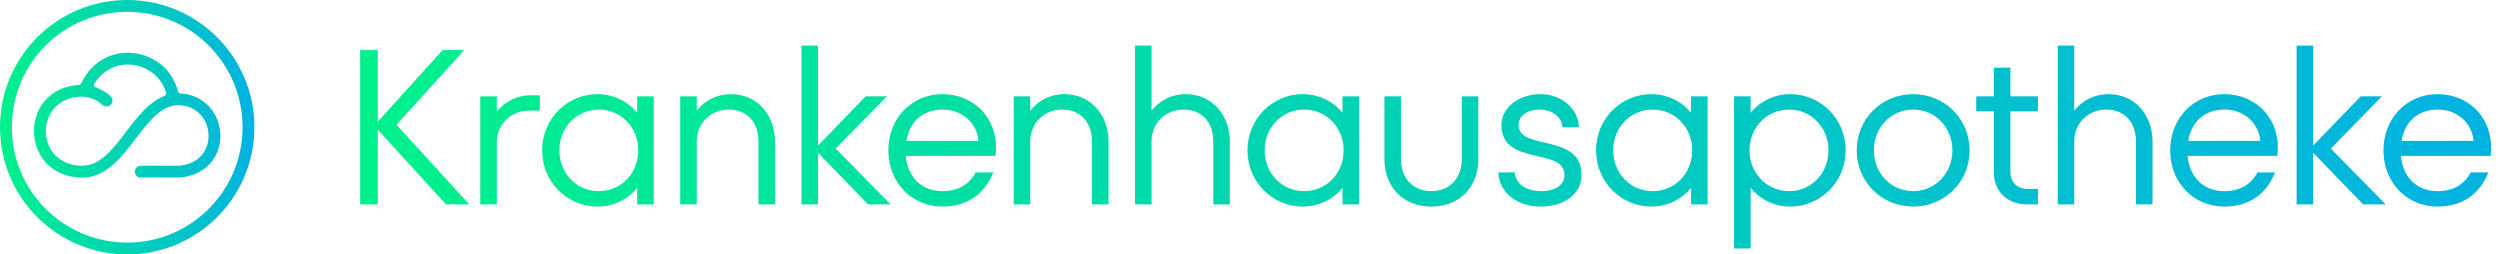
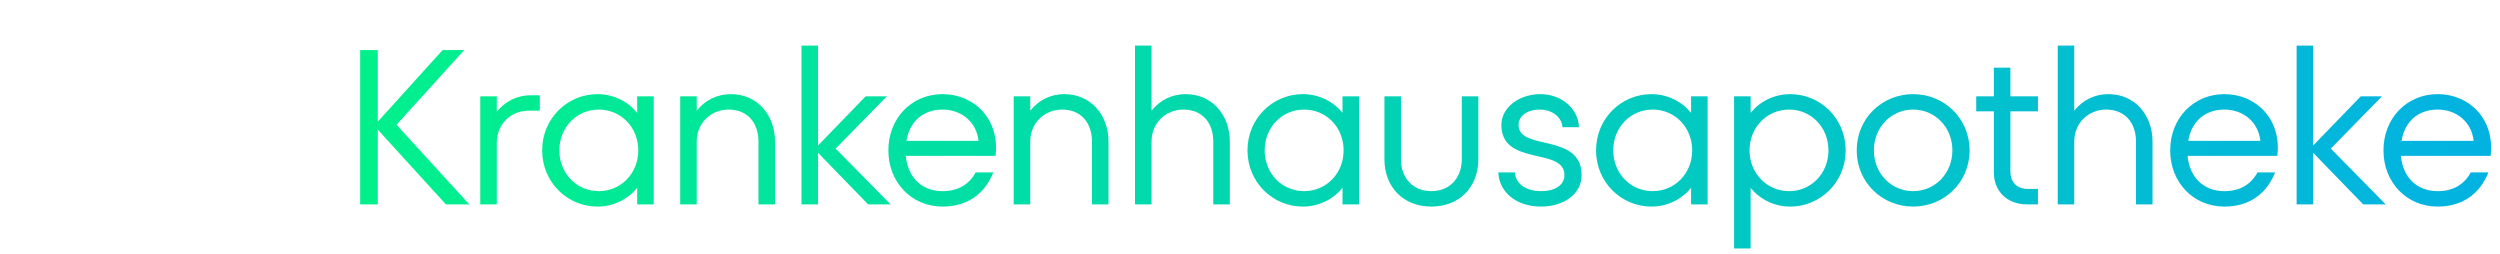
<svg xmlns="http://www.w3.org/2000/svg" width="1474" height="150" viewBox="0 0 1474 150" fill="none">
-   <path fill-rule="evenodd" clip-rule="evenodd" d="M143.023 75C143.023 112.568 112.568 143.023 75 143.023C37.432 143.023 6.977 112.568 6.977 75C6.977 37.432 37.432 6.977 75 6.977C112.568 6.977 143.023 37.432 143.023 75ZM150 75C150 116.421 116.421 150 75 150C33.579 150 0 116.421 0 75C0 33.579 33.579 0 75 0C116.421 0 150 33.579 150 75ZM79.95 31.425C91.341 33.167 101.836 41.301 104.914 53.799C105.167 54.662 105.552 54.996 106.141 55.096C120.973 55.744 129.385 67.341 129.923 78.955C130.193 84.797 128.505 90.81 124.561 95.611C120.584 100.453 114.505 103.826 106.458 104.673L106.276 104.692H83.251C83.172 104.698 83.092 104.7 83.012 104.7C81.085 104.7 79.523 103.139 79.523 101.212C79.523 99.285 81.085 97.724 83.012 97.724C83.044 97.724 83.076 97.724 83.109 97.725V97.716H105.905C112.224 97.011 116.499 94.434 119.17 91.182C121.901 87.858 123.153 83.589 122.953 79.278C122.553 70.625 116.437 62.472 105.718 62.061C104.682 62.021 103.689 62.079 102.733 62.223C98.329 62.885 94.354 65.426 90.361 69.361C86.816 72.854 83.534 77.155 80.055 81.715L80.052 81.719C79.581 82.337 79.106 82.959 78.626 83.585C74.702 88.704 70.468 94.033 65.585 98.016C60.628 102.059 54.797 104.885 47.718 104.691C11.848 103.706 10.41 53.128 45.867 50.075C46.133 50.052 46.396 50.035 46.653 50.022C47.403 49.891 47.612 49.508 47.767 49.224L47.774 49.211C54.682 34.896 67.837 29.573 79.95 31.425ZM56.429 51.45C55.742 51.125 55.054 50.61 55.704 49.258C61.465 40.089 70.584 37.051 78.895 38.322C87.582 39.65 95.371 45.644 97.945 54.749C98.053 55.354 97.981 56.125 97.013 56.546C96.936 56.575 96.86 56.604 96.784 56.634L96.771 56.638C92.471 58.303 88.762 61.141 85.464 64.392C81.54 68.258 77.934 72.989 74.497 77.497L74.494 77.501C74.022 78.12 73.554 78.734 73.089 79.341C69.132 84.503 65.345 89.209 61.176 92.609C57.081 95.949 52.831 97.852 47.909 97.717C20.689 96.969 19.902 59.313 46.466 57.026C47.179 56.964 47.917 56.962 48.498 56.979C48.782 56.988 49.016 57 49.175 57.01C49.253 57.015 49.313 57.019 49.349 57.022L49.391 57.026L49.454 57.031L49.522 57.034C53.374 57.224 57.699 59.306 60.545 61.904L60.553 61.895C61.168 62.438 61.976 62.767 62.861 62.767C64.787 62.767 66.349 61.206 66.349 59.279C66.349 58.142 65.805 57.132 64.964 56.496C62.658 54.46 59.673 52.635 56.429 51.45Z" fill="url(#paint0_linear_4870_3176)" />
  <path d="M233.8 73.57L276.7 120.5H262.92L222.75 76.43V120.5H212.35V29.5H222.75V71.75L260.97 29.5H273.71L233.8 73.57ZM313.064 56.15H318.264V65.25H311.764C301.364 65.25 292.914 73.05 292.914 84.1V120.5H283.164V56.8H292.914V65.9C298.114 59.4 305.264 56.15 313.064 56.15ZM375.686 66.55V56.8H385.436V120.5H375.686V110.75C370.486 117.25 362.036 121.8 352.286 121.8C334.606 121.8 319.656 107.5 319.656 88.65C319.656 69.8 334.606 55.5 352.286 55.5C362.036 55.5 370.486 60.05 375.686 66.55ZM353.066 112.7C366.066 112.7 376.336 102.3 376.336 88.65C376.336 75 366.066 64.6 353.066 64.6C340.066 64.6 329.796 75 329.796 88.65C329.796 102.3 340.066 112.7 353.066 112.7ZM430.948 55.5C446.548 55.5 456.948 67.85 456.948 83.45V120.5H447.198V83.45C447.198 72.4 440.698 64.6 429.648 64.6C419.248 64.6 410.798 72.4 410.798 83.45V120.5H401.048V56.8H410.798V65.25C415.998 58.75 423.148 55.5 430.948 55.5ZM492.723 87.61L525.093 120.5H511.833L482.323 90.08V120.5H472.573V26.9H482.323V85.79L510.403 56.8H522.883L492.723 87.61ZM555.756 55.5C574.606 55.5 589.556 70.45 586.956 91.9H534.046C535.216 104.51 543.406 112.7 555.756 112.7C564.856 112.7 571.356 108.8 575.256 101.65H585.656C580.456 114.65 570.056 121.8 555.756 121.8C537.426 121.8 523.776 107.5 523.776 88.65C523.776 69.8 537.426 55.5 555.756 55.5ZM555.756 64.6C544.186 64.6 536.256 71.75 534.436 83.06H576.946C575.776 71.88 566.806 64.6 555.756 64.6ZM627.578 55.5C643.178 55.5 653.578 67.85 653.578 83.45V120.5H643.828V83.45C643.828 72.4 637.328 64.6 626.278 64.6C615.878 64.6 607.428 72.4 607.428 83.45V120.5H597.678V56.8H607.428V65.25C612.628 58.75 619.778 55.5 627.578 55.5ZM699.104 55.5C714.704 55.5 725.104 67.85 725.104 83.45V120.5H715.354V83.45C715.354 72.4 708.854 64.6 697.804 64.6C687.404 64.6 678.954 72.4 678.954 83.45V120.5H669.204V26.9H678.954V65.25C684.154 58.75 691.304 55.5 699.104 55.5ZM791.544 66.55V56.8H801.294V120.5H791.544V110.75C786.344 117.25 777.894 121.8 768.144 121.8C750.464 121.8 735.514 107.5 735.514 88.65C735.514 69.8 750.464 55.5 768.144 55.5C777.894 55.5 786.344 60.05 791.544 66.55ZM768.924 112.7C781.924 112.7 792.194 102.3 792.194 88.65C792.194 75 781.924 64.6 768.924 64.6C755.924 64.6 745.654 75 745.654 88.65C745.654 102.3 755.924 112.7 768.924 112.7ZM843.946 121.8C827.176 121.8 816.256 110.1 816.256 93.85V56.8H826.006V93.85C826.006 104.9 833.026 112.7 843.946 112.7C854.866 112.7 861.886 104.9 861.886 93.85V56.8H871.636V93.85C871.636 110.1 860.716 121.8 843.946 121.8ZM908.609 121.8C894.049 121.8 883.909 113.35 883.389 101.65H893.139C893.659 108.15 899.249 112.7 908.869 112.7C916.279 112.7 922.389 109.45 922.389 103.21C922.389 86.57 885.209 98.27 885.209 73.7C885.209 63.3 895.739 55.5 908.219 55.5C920.569 55.5 930.579 63.95 930.969 75H921.219C920.829 69.15 915.369 64.6 907.699 64.6C901.199 64.6 895.349 67.85 895.349 73.7C895.349 89.17 932.529 78.12 932.529 103.21C932.529 114.65 921.739 121.8 908.609 121.8ZM997.06 66.55V56.8H1006.81V120.5H997.06V110.75C991.86 117.25 983.41 121.8 973.66 121.8C955.98 121.8 941.03 107.5 941.03 88.65C941.03 69.8 955.98 55.5 973.66 55.5C983.41 55.5 991.86 60.05 997.06 66.55ZM974.44 112.7C987.44 112.7 997.71 102.3 997.71 88.65C997.71 75 987.44 64.6 974.44 64.6C961.44 64.6 951.17 75 951.17 88.65C951.17 102.3 961.44 112.7 974.44 112.7ZM1055.57 55.5C1073.25 55.5 1088.2 69.8 1088.2 88.65C1088.2 107.5 1073.25 121.8 1055.57 121.8C1045.82 121.8 1037.37 117.25 1032.17 110.75V146.5H1022.42V56.8H1032.17V66.55C1037.37 60.05 1045.82 55.5 1055.57 55.5ZM1054.92 112.7C1067.79 112.7 1078.06 102.3 1078.06 88.65C1078.06 75 1067.79 64.6 1054.92 64.6C1041.92 64.6 1031.52 75 1031.52 88.65C1031.52 102.3 1041.92 112.7 1054.92 112.7ZM1127.99 121.8C1109.66 121.8 1094.71 107.5 1094.71 88.65C1094.71 69.8 1109.66 55.5 1127.99 55.5C1146.32 55.5 1161.27 69.8 1161.27 88.65C1161.27 107.5 1146.32 121.8 1127.99 121.8ZM1127.99 112.7C1140.86 112.7 1151.13 102.3 1151.13 88.65C1151.13 75 1140.86 64.6 1127.99 64.6C1115.12 64.6 1104.85 75 1104.85 88.65C1104.85 102.3 1115.12 112.7 1127.99 112.7ZM1201.58 56.8V65.64H1185.33V101C1185.33 107.5 1189.23 111.4 1195.73 111.4H1201.58V120.5H1195.08C1183.38 120.5 1175.58 112.7 1175.58 101.65V65.64H1165.18V56.8H1175.58V39.9H1185.33V56.8H1201.58ZM1243.13 55.5C1258.73 55.5 1269.13 67.85 1269.13 83.45V120.5H1259.38V83.45C1259.38 72.4 1252.88 64.6 1241.83 64.6C1231.43 64.6 1222.98 72.4 1222.98 83.45V120.5H1213.23V26.9H1222.98V65.25C1228.18 58.75 1235.33 55.5 1243.13 55.5ZM1311.52 55.5C1330.37 55.5 1345.32 70.45 1342.72 91.9H1289.81C1290.98 104.51 1299.17 112.7 1311.52 112.7C1320.62 112.7 1327.12 108.8 1331.02 101.65H1341.42C1336.22 114.65 1325.82 121.8 1311.52 121.8C1293.19 121.8 1279.54 107.5 1279.54 88.65C1279.54 69.8 1293.19 55.5 1311.52 55.5ZM1311.52 64.6C1299.95 64.6 1292.02 71.75 1290.2 83.06H1332.71C1331.54 71.88 1322.57 64.6 1311.52 64.6ZM1374.24 87.61L1406.61 120.5H1393.35L1363.84 90.08V120.5H1354.09V26.9H1363.84V85.79L1391.92 56.8H1404.4L1374.24 87.61ZM1437.27 55.5C1456.12 55.5 1471.07 70.45 1468.47 91.9H1415.56C1416.73 104.51 1424.92 112.7 1437.27 112.7C1446.37 112.7 1452.87 108.8 1456.77 101.65H1467.17C1461.97 114.65 1451.57 121.8 1437.27 121.8C1418.94 121.8 1405.29 107.5 1405.29 88.65C1405.29 69.8 1418.94 55.5 1437.27 55.5ZM1437.27 64.6C1425.7 64.6 1417.77 71.75 1415.95 83.06H1458.46C1457.29 71.88 1448.32 64.6 1437.27 64.6Z" fill="url(#paint1_linear_4870_3176)" />
  <defs>
    <linearGradient id="paint0_linear_4870_3176" x1="0" y1="75" x2="150" y2="75" gradientUnits="userSpaceOnUse">
      <stop stop-color="#01F18B" />
      <stop offset="1" stop-color="#02B2E2" />
      <stop offset="1" stop-color="#00B6E8" />
    </linearGradient>
    <linearGradient id="paint1_linear_4870_3176" x1="200" y1="75" x2="1474" y2="75" gradientUnits="userSpaceOnUse">
      <stop stop-color="#01F18B" />
      <stop offset="1" stop-color="#02B2E2" />
      <stop offset="1" stop-color="#00B6E8" />
    </linearGradient>
  </defs>
</svg>